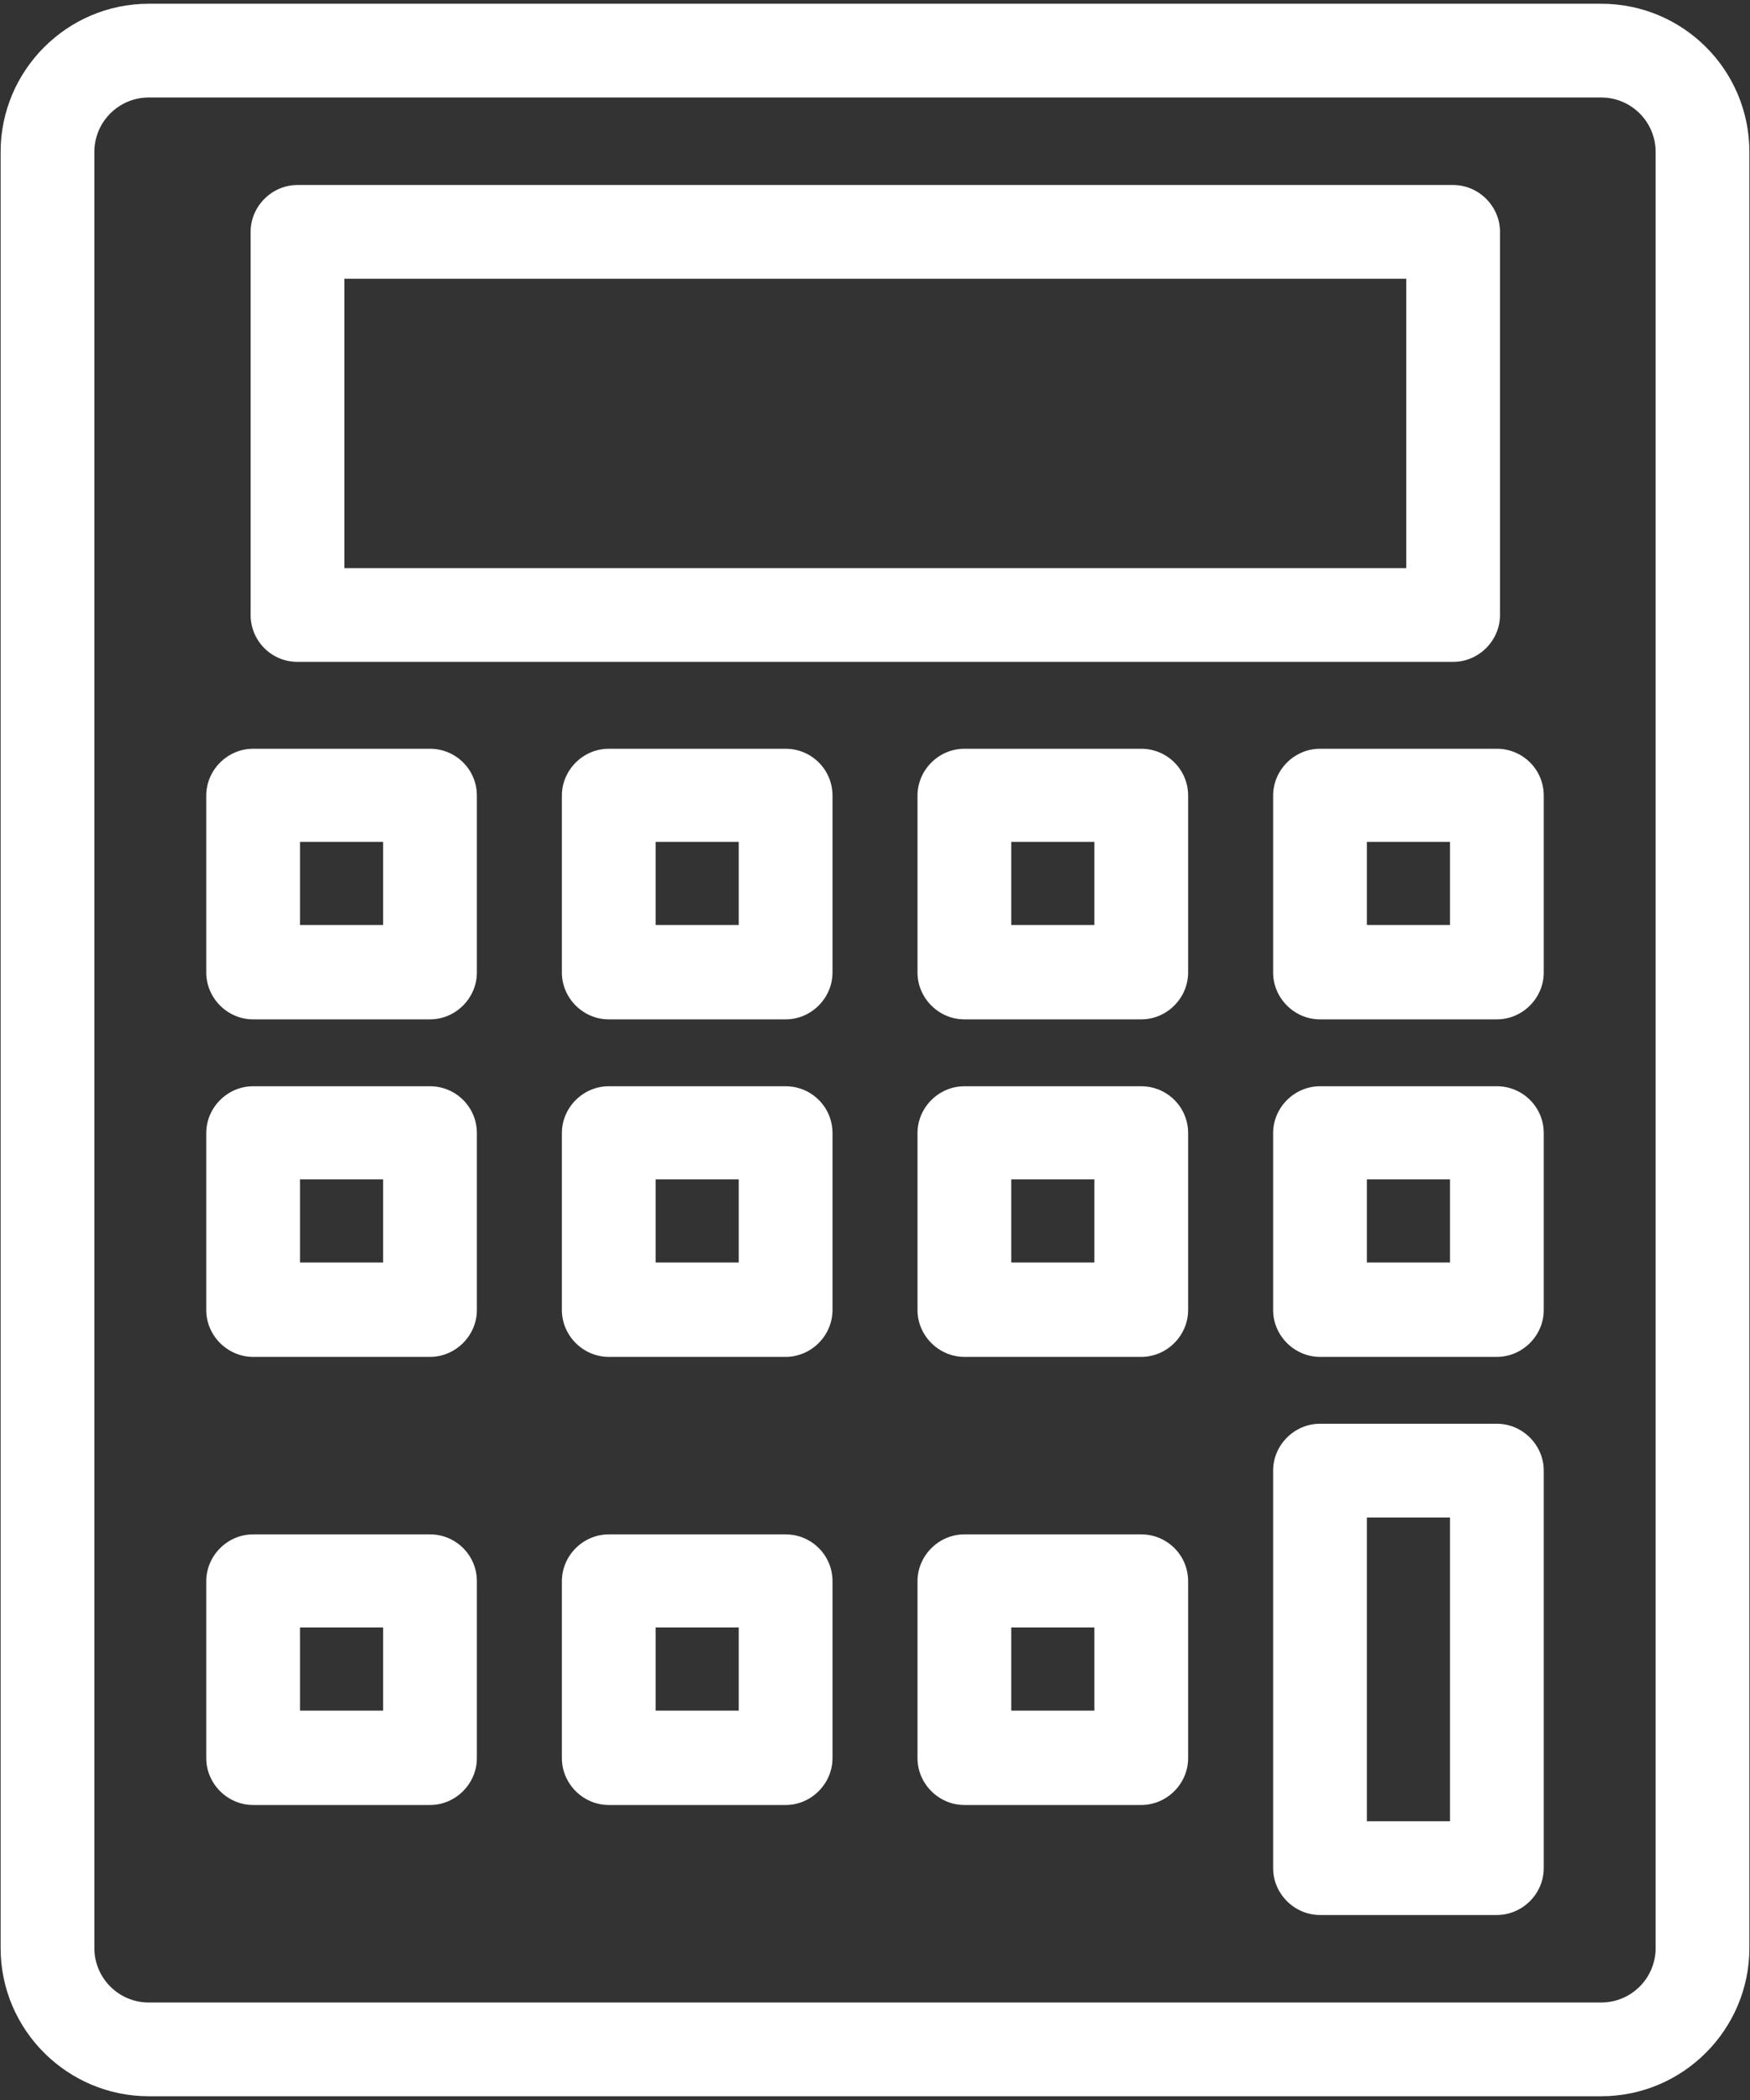
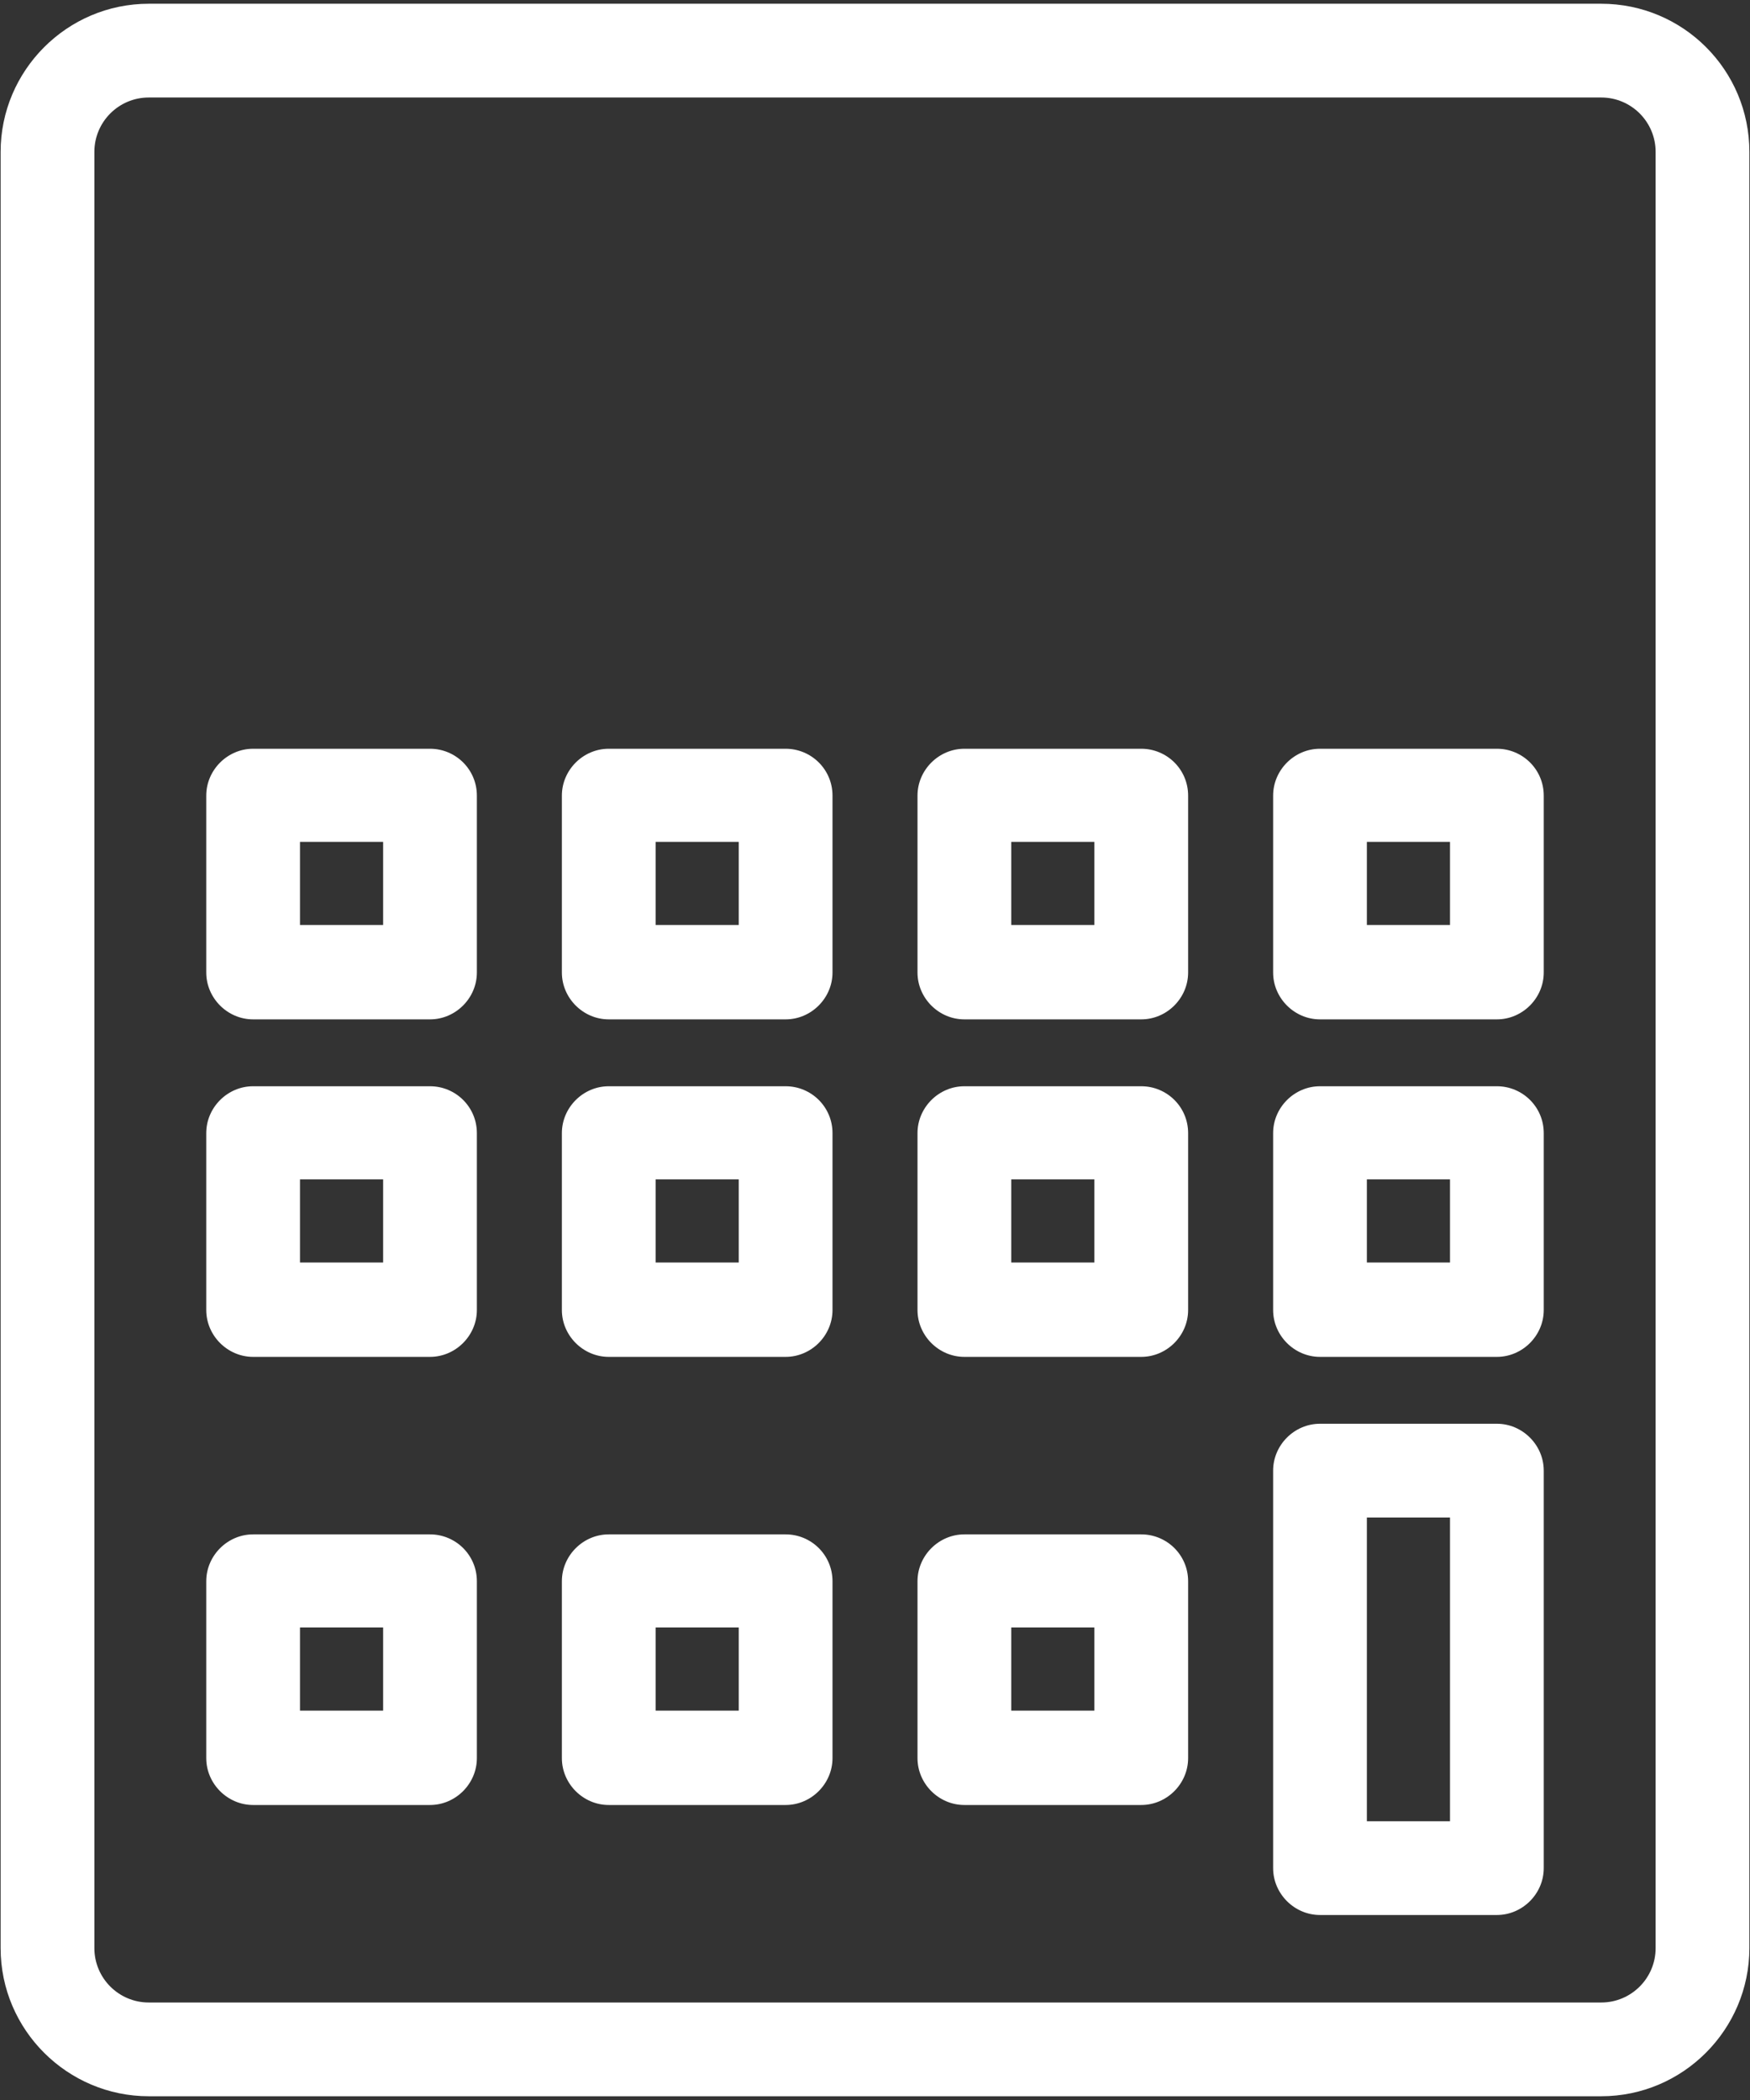
<svg xmlns="http://www.w3.org/2000/svg" width="280" height="336" viewBox="0 0 280 336" fill="none">
  <rect x="0" y="0" width="280" height="336" fill="#333333" stroke="none" />
  <path d="M256.2 0.6H23.8C10.7 0.6 0.1 11.3 0.1 24.3V311.7C0.1 324.8 10.8 335.4 23.8 335.4H256.2C269.3 335.4 279.9 324.7 279.9 311.7V24.3C279.9 11.2 269.3 0.6 256.2 0.6ZM264.9 311.7C264.9 316.5 261 320.4 256.2 320.4H23.8C19 320.4 15.1 316.5 15.1 311.7V24.3C15.1 19.5 19 15.6 23.8 15.6H256.2C261 15.6 264.9 19.5 264.9 24.3V311.7V311.7Z" fill="white" />
-   <path d="M47.6 105.9H232.5C236.6 105.9 240 102.5 240 98.4V37.1C240 33 236.6 29.6 232.5 29.6H47.6C43.5 29.6 40.1 33 40.1 37.1V98.4C40.1 102.5 43.4 105.9 47.6 105.9ZM55.1 44.6H225V90.9H55.1V44.6Z" fill="white" />
  <path d="M68.8 119.8H40.5C36.4 119.8 33 123.2 33 127.3V155.6C33 159.7 36.4 163.1 40.5 163.1H68.8C72.9 163.1 76.3 159.7 76.3 155.6V127.3C76.3 123.1 72.9 119.8 68.8 119.8ZM61.3 148H48V134.7H61.3V148Z" fill="white" />
  <path d="M125.7 119.8H97.4C93.3 119.8 89.9 123.2 89.9 127.3V155.6C89.9 159.7 93.3 163.1 97.4 163.1H125.7C129.8 163.1 133.2 159.7 133.2 155.6V127.3C133.2 123.1 129.8 119.8 125.7 119.8ZM118.2 148H104.9V134.7H118.2V148Z" fill="white" />
  <path d="M182.6 119.8H154.3C150.2 119.8 146.8 123.2 146.8 127.3V155.6C146.8 159.7 150.2 163.1 154.3 163.1H182.6C186.7 163.1 190.1 159.7 190.1 155.6V127.3C190.1 123.1 186.7 119.8 182.6 119.8ZM175.1 148H161.8V134.7H175.1V148Z" fill="white" />
  <path d="M239.5 119.8H211.2C207.1 119.8 203.7 123.2 203.7 127.3V155.6C203.7 159.7 207.1 163.1 211.2 163.1H239.5C243.6 163.1 247 159.7 247 155.6V127.3C247 123.1 243.6 119.8 239.5 119.8ZM232 148H218.7V134.7H232V148Z" fill="white" />
  <path d="M68.8 173.8H40.5C36.4 173.8 33 177.2 33 181.3V209.6C33 213.7 36.4 217.1 40.5 217.1H68.8C72.9 217.1 76.3 213.7 76.3 209.6V181.3C76.3 177.1 72.9 173.8 68.8 173.8ZM61.3 202H48V188.7H61.3V202Z" fill="white" />
  <path d="M125.7 173.8H97.4C93.3 173.8 89.9 177.2 89.9 181.3V209.6C89.9 213.7 93.3 217.1 97.4 217.1H125.7C129.8 217.1 133.2 213.7 133.2 209.6V181.3C133.2 177.1 129.8 173.8 125.7 173.8ZM118.2 202H104.9V188.7H118.2V202Z" fill="white" />
  <path d="M182.6 173.8H154.3C150.2 173.8 146.8 177.2 146.8 181.3V209.6C146.8 213.7 150.2 217.1 154.3 217.1H182.6C186.7 217.1 190.1 213.7 190.1 209.6V181.3C190.1 177.1 186.7 173.8 182.6 173.8ZM175.1 202H161.8V188.7H175.1V202Z" fill="white" />
  <path d="M239.5 173.8H211.2C207.1 173.8 203.7 177.2 203.7 181.3V209.6C203.7 213.7 207.1 217.1 211.2 217.1H239.5C243.6 217.1 247 213.7 247 209.6V181.3C247 177.1 243.6 173.8 239.5 173.8ZM232 202H218.7V188.7H232V202Z" fill="white" />
  <path d="M68.8 245.5H40.5C36.4 245.5 33 248.9 33 253V281.3C33 285.4 36.4 288.8 40.5 288.8H68.8C72.9 288.8 76.3 285.4 76.3 281.3V253C76.3 248.8 72.9 245.5 68.8 245.5ZM61.3 273.7H48V260.4H61.3V273.7Z" fill="white" />
  <path d="M125.7 245.5H97.4C93.3 245.5 89.9 248.9 89.9 253V281.3C89.9 285.4 93.3 288.8 97.4 288.8H125.7C129.8 288.8 133.2 285.4 133.2 281.3V253C133.2 248.8 129.8 245.5 125.7 245.5ZM118.2 273.7H104.9V260.4H118.2V273.7Z" fill="white" />
  <path d="M182.6 245.5H154.3C150.2 245.5 146.8 248.9 146.8 253V281.3C146.8 285.4 150.2 288.8 154.3 288.8H182.6C186.7 288.8 190.1 285.4 190.1 281.3V253C190.1 248.8 186.7 245.5 182.6 245.5ZM175.1 273.7H161.8V260.4H175.1V273.7Z" fill="white" />
  <path d="M239.5 227.8H211.2C207.1 227.8 203.7 231.2 203.7 235.3V298.9C203.7 303 207.1 306.4 211.2 306.4H239.5C243.6 306.4 247 303 247 298.9V235.3C247 231.2 243.6 227.8 239.5 227.8ZM232 291.4H218.7V242.8H232V291.4Z" fill="white" />
</svg>